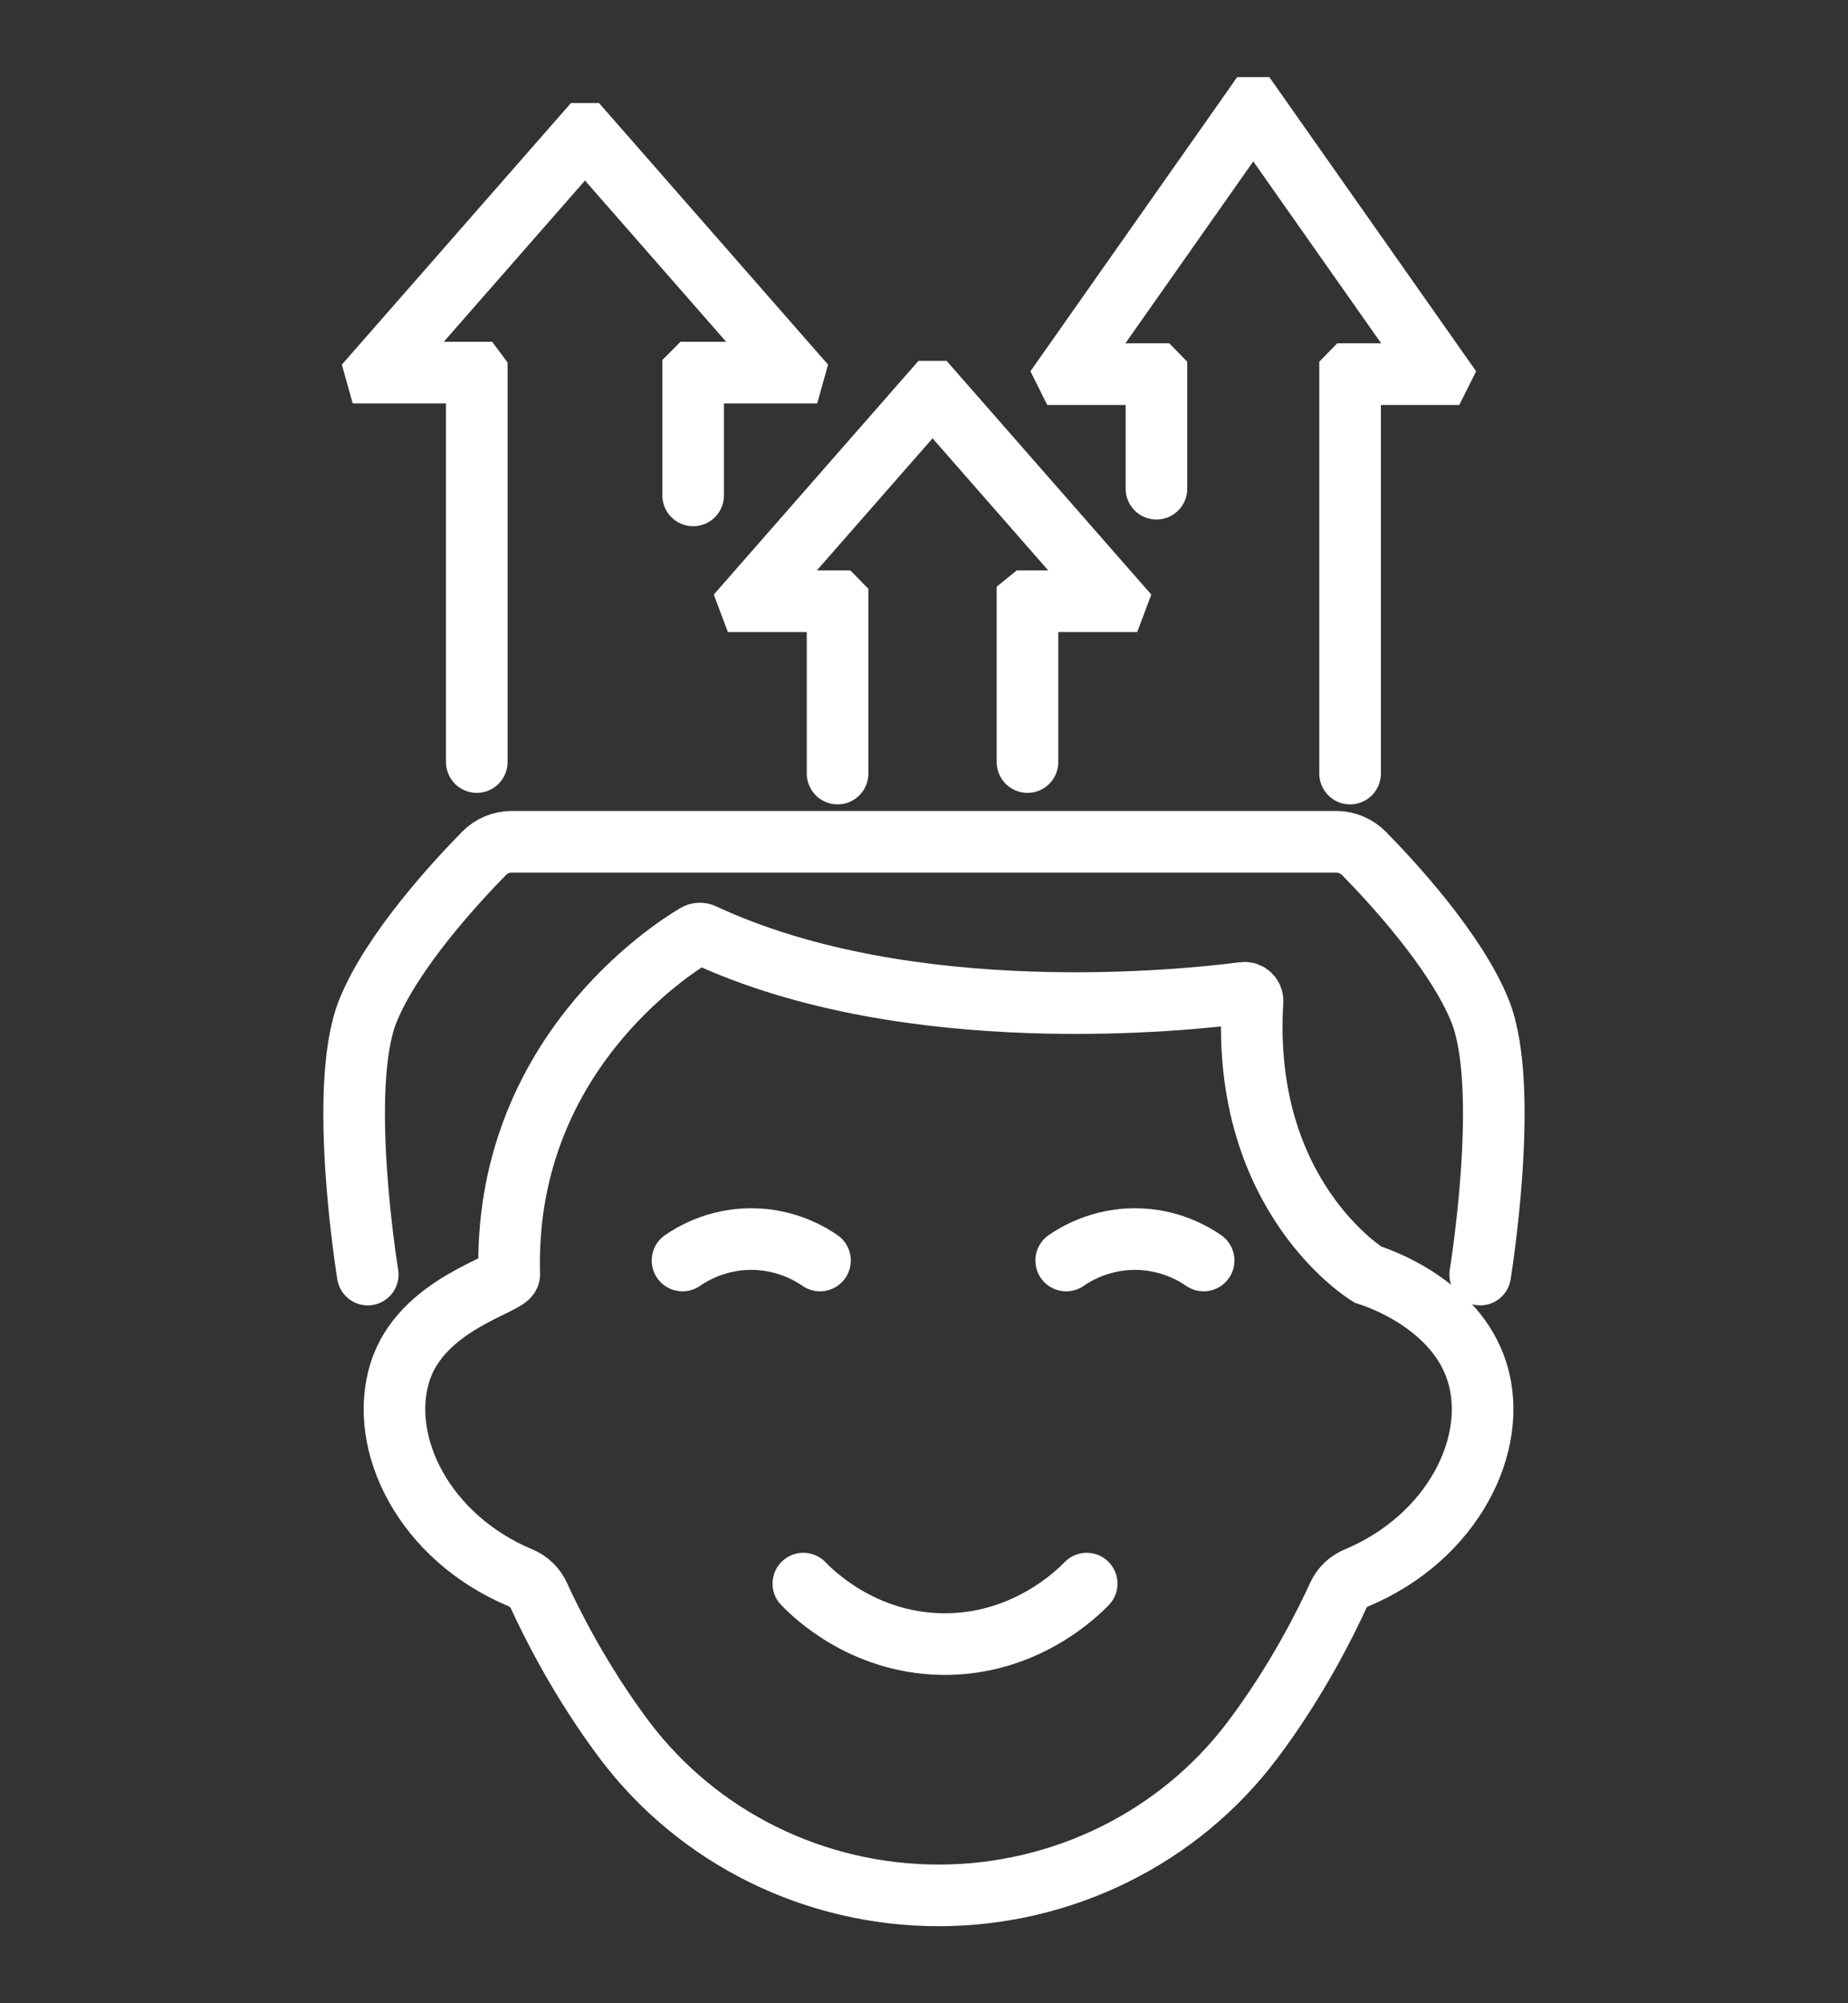
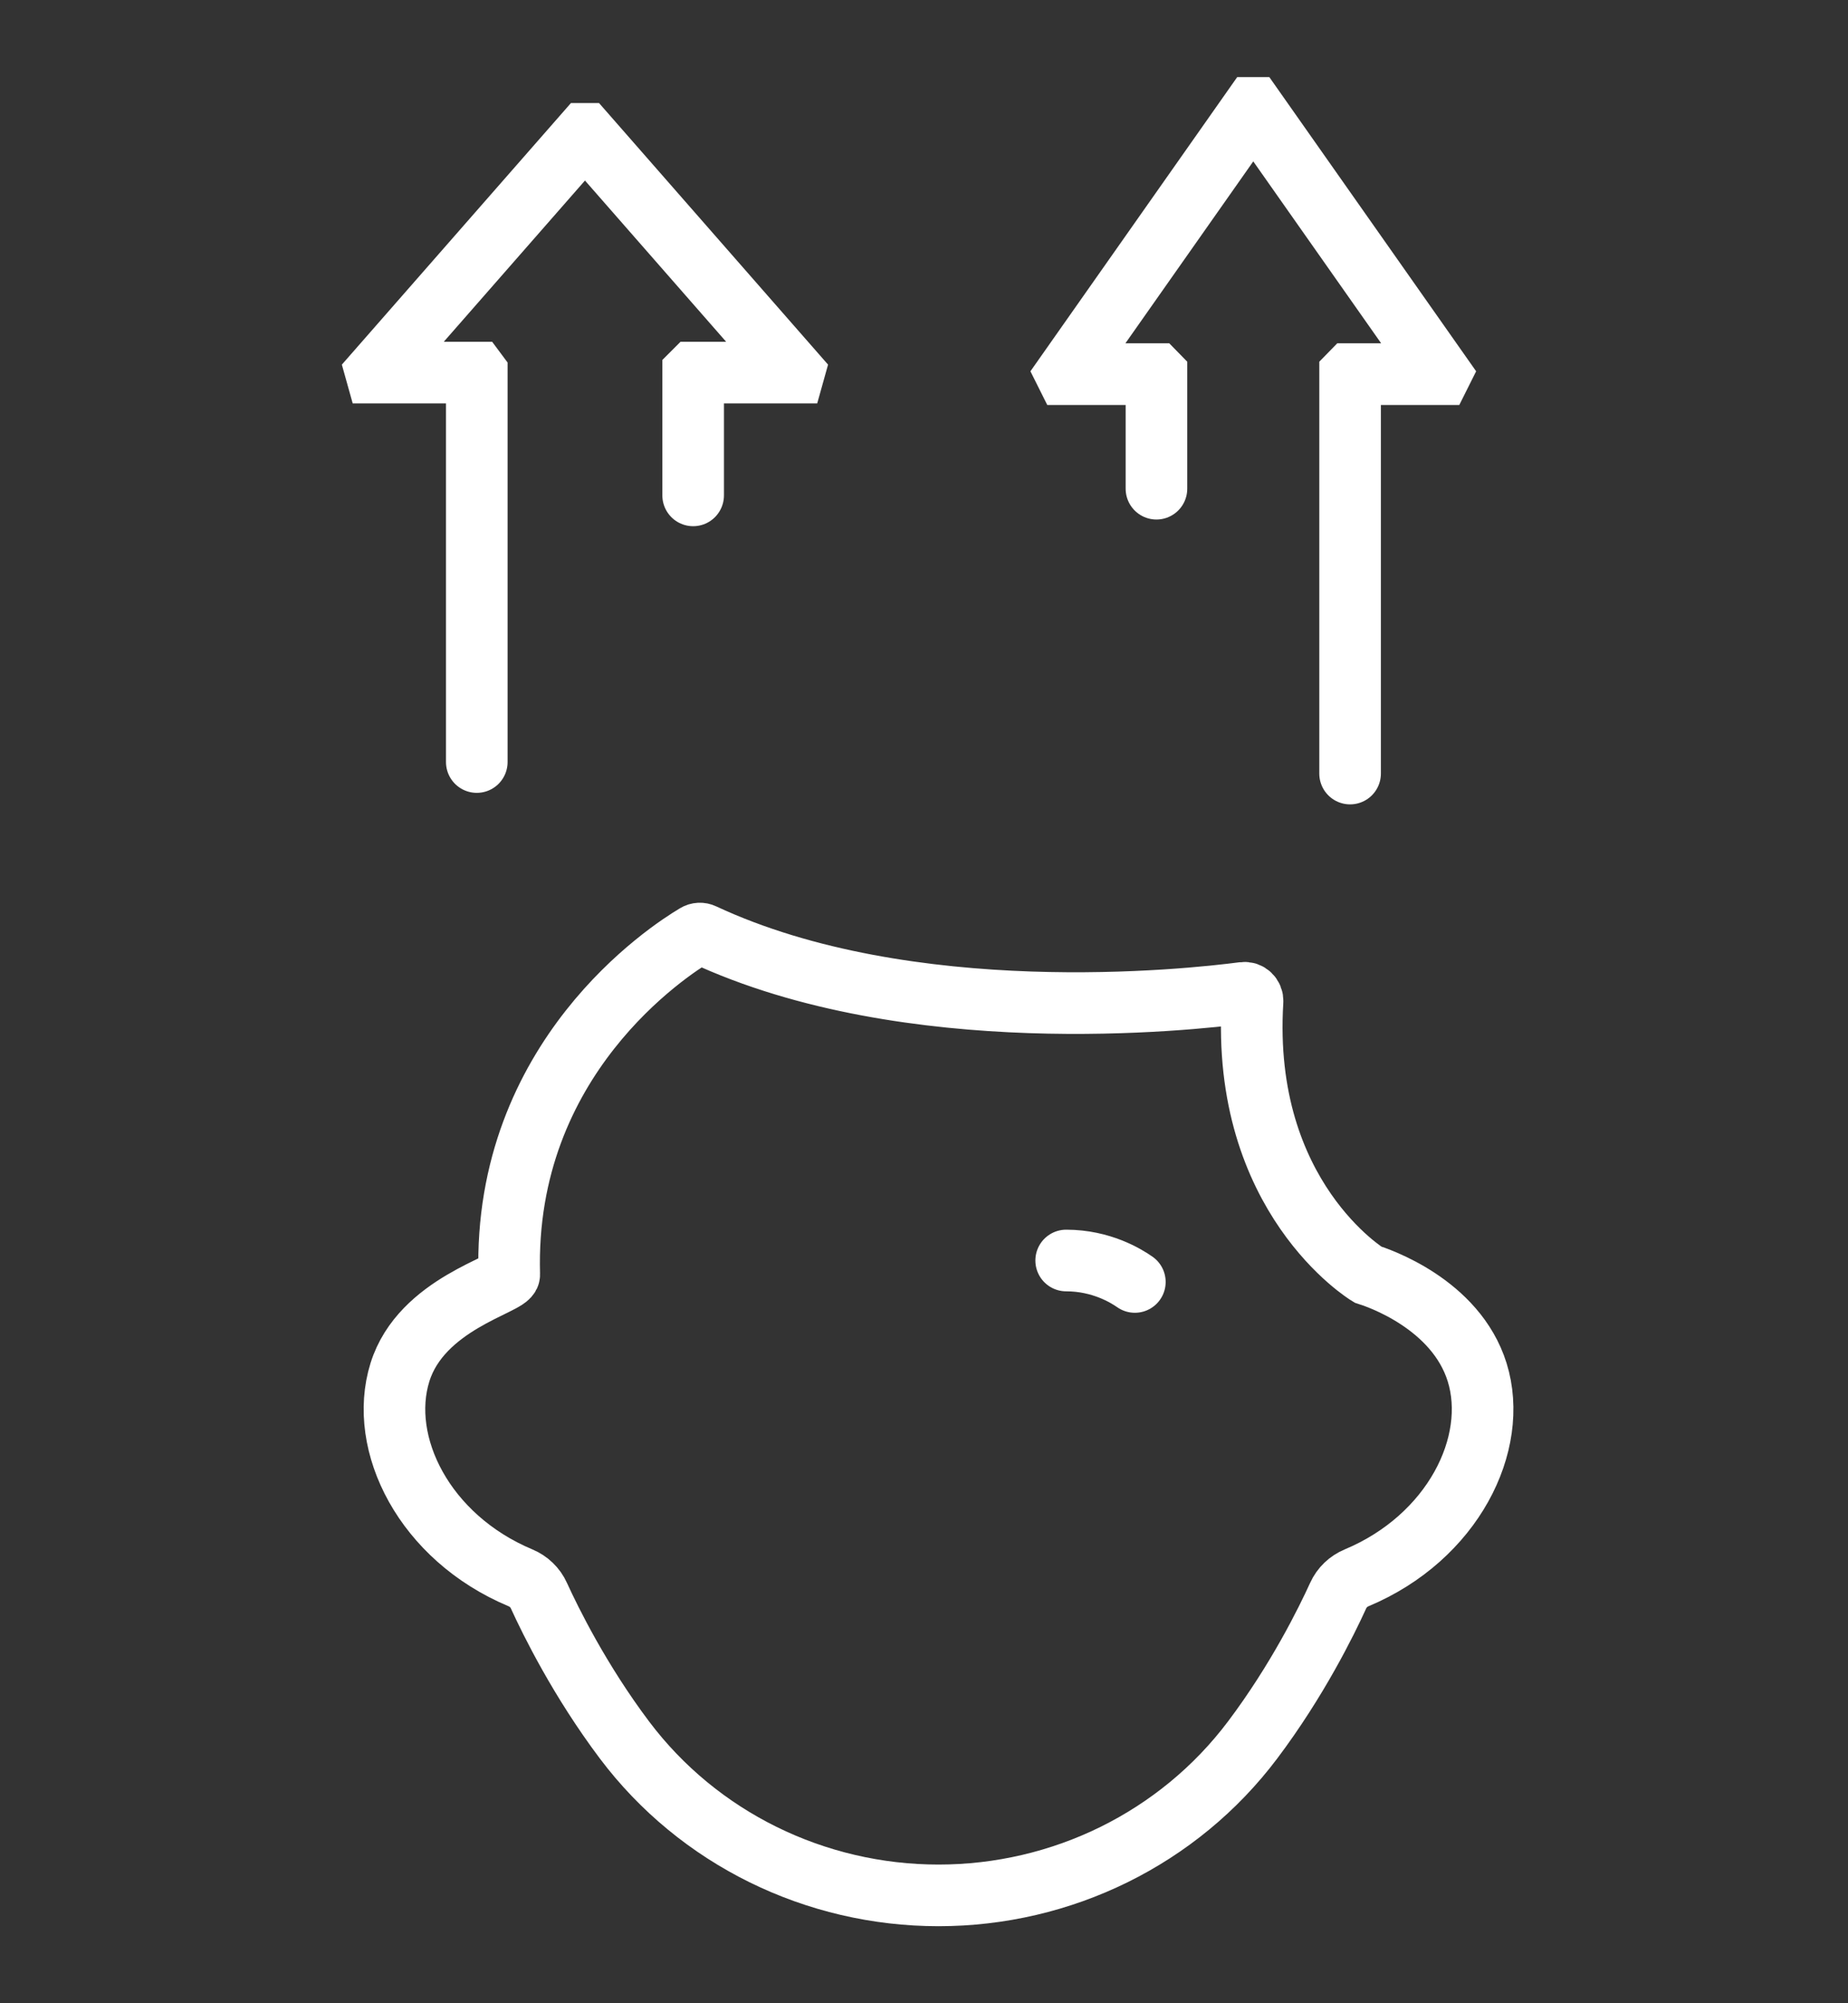
<svg xmlns="http://www.w3.org/2000/svg" version="1.1" id="Calque_1" x="0px" y="0px" width="60px" height="65px" viewBox="0 0 60 65" enable-background="new 0 0 60 65" xml:space="preserve">
  <rect x="0" y="0" width="60" height="65" fill="#333333" stroke="none" />
  <g>
    <polyline fill="none" stroke="#FFFFFF" stroke-width="2" stroke-linecap="round" stroke-miterlimit="10" points="37.547,15.857    37.547,12.144 37.543,12.14 34.62,12.14 34.617,12.134 40.688,3.502 40.693,3.502 46.765,12.134 46.762,12.14 43.838,12.14    43.834,12.144 43.834,25.1  " />
    <polyline fill="none" stroke="#FFFFFF" stroke-width="2" stroke-linecap="round" stroke-miterlimit="10" points="22.505,16.074    22.505,12.094 22.509,12.09 25.774,12.09 25.776,12.083 18.996,4.344 18.99,4.344 12.208,12.083 12.21,12.09 15.477,12.09    15.48,12.094 15.48,24.726  " />
-     <polyline fill="none" stroke="#FFFFFF" stroke-width="2" stroke-linecap="round" stroke-miterlimit="10" points="33.36,24.726    33.36,19.513 33.365,19.509 36.23,19.509 36.233,19.501 30.281,12.709 30.274,12.709 24.322,19.501 24.325,19.509 27.19,19.509    27.194,19.513 27.194,25.1  " />
-     <path fill="none" stroke="#FFFFFF" stroke-width="2" stroke-linecap="round" stroke-miterlimit="10" d="M11.94,41.356   c0,0-0.994-6.056,0-8.543c0.78-1.951,2.898-4.231,3.772-5.119c0.239-0.246,0.566-0.381,0.908-0.381h26.758   c0.342,0,0.669,0.136,0.909,0.381c0.873,0.887,2.991,3.167,3.771,5.119c0.994,2.487,0,8.543,0,8.543" />
    <path fill="none" stroke="#FFFFFF" stroke-width="2" stroke-linecap="round" stroke-miterlimit="10" d="M16.534,41.356   c0.009,0.322-2.856,0.939-3.55,3.174c-0.72,2.316,0.791,5.358,3.914,6.666c0.265,0.111,0.481,0.315,0.6,0.58   c0.376,0.824,1.324,2.75,2.777,4.682c2.406,3.195,6.2,5.042,10.197,5.042l0,0c3.999,0,7.791-1.847,10.197-5.042   c1.455-1.932,2.401-3.857,2.777-4.682c0.12-0.265,0.334-0.469,0.601-0.58c3.123-1.308,4.631-4.35,3.914-6.666   c-0.695-2.234-3.245-3.077-3.551-3.174c0,0-4.132-2.502-3.743-8.865c0.01-0.163-0.128-0.298-0.291-0.277   c-1.793,0.236-10.861,1.22-17.544-1.898c-0.077-0.037-0.167-0.033-0.24,0.012C21.716,30.847,16.337,34.332,16.534,41.356z" />
-     <path fill="none" stroke="#FFFFFF" stroke-width="2" stroke-linecap="round" stroke-miterlimit="10" d="M22.159,40.9   c0.283-0.196,1.087-0.696,2.233-0.696c1.145,0.001,1.948,0.5,2.231,0.696" />
-     <path fill="none" stroke="#FFFFFF" stroke-width="2" stroke-linecap="round" stroke-miterlimit="10" d="M34.616,40.9   c0.283-0.196,1.089-0.696,2.233-0.696c1.145,0.001,1.948,0.5,2.23,0.696" />
-     <path fill="none" stroke="#FFFFFF" stroke-width="2" stroke-linecap="round" stroke-miterlimit="10" d="M26.082,51.384   c0.304,0.313,1.899,1.906,4.465,1.961c2.729,0.058,4.455-1.672,4.735-1.961" />
+     <path fill="none" stroke="#FFFFFF" stroke-width="2" stroke-linecap="round" stroke-miterlimit="10" d="M34.616,40.9   c1.145,0.001,1.948,0.5,2.23,0.696" />
  </g>
</svg>